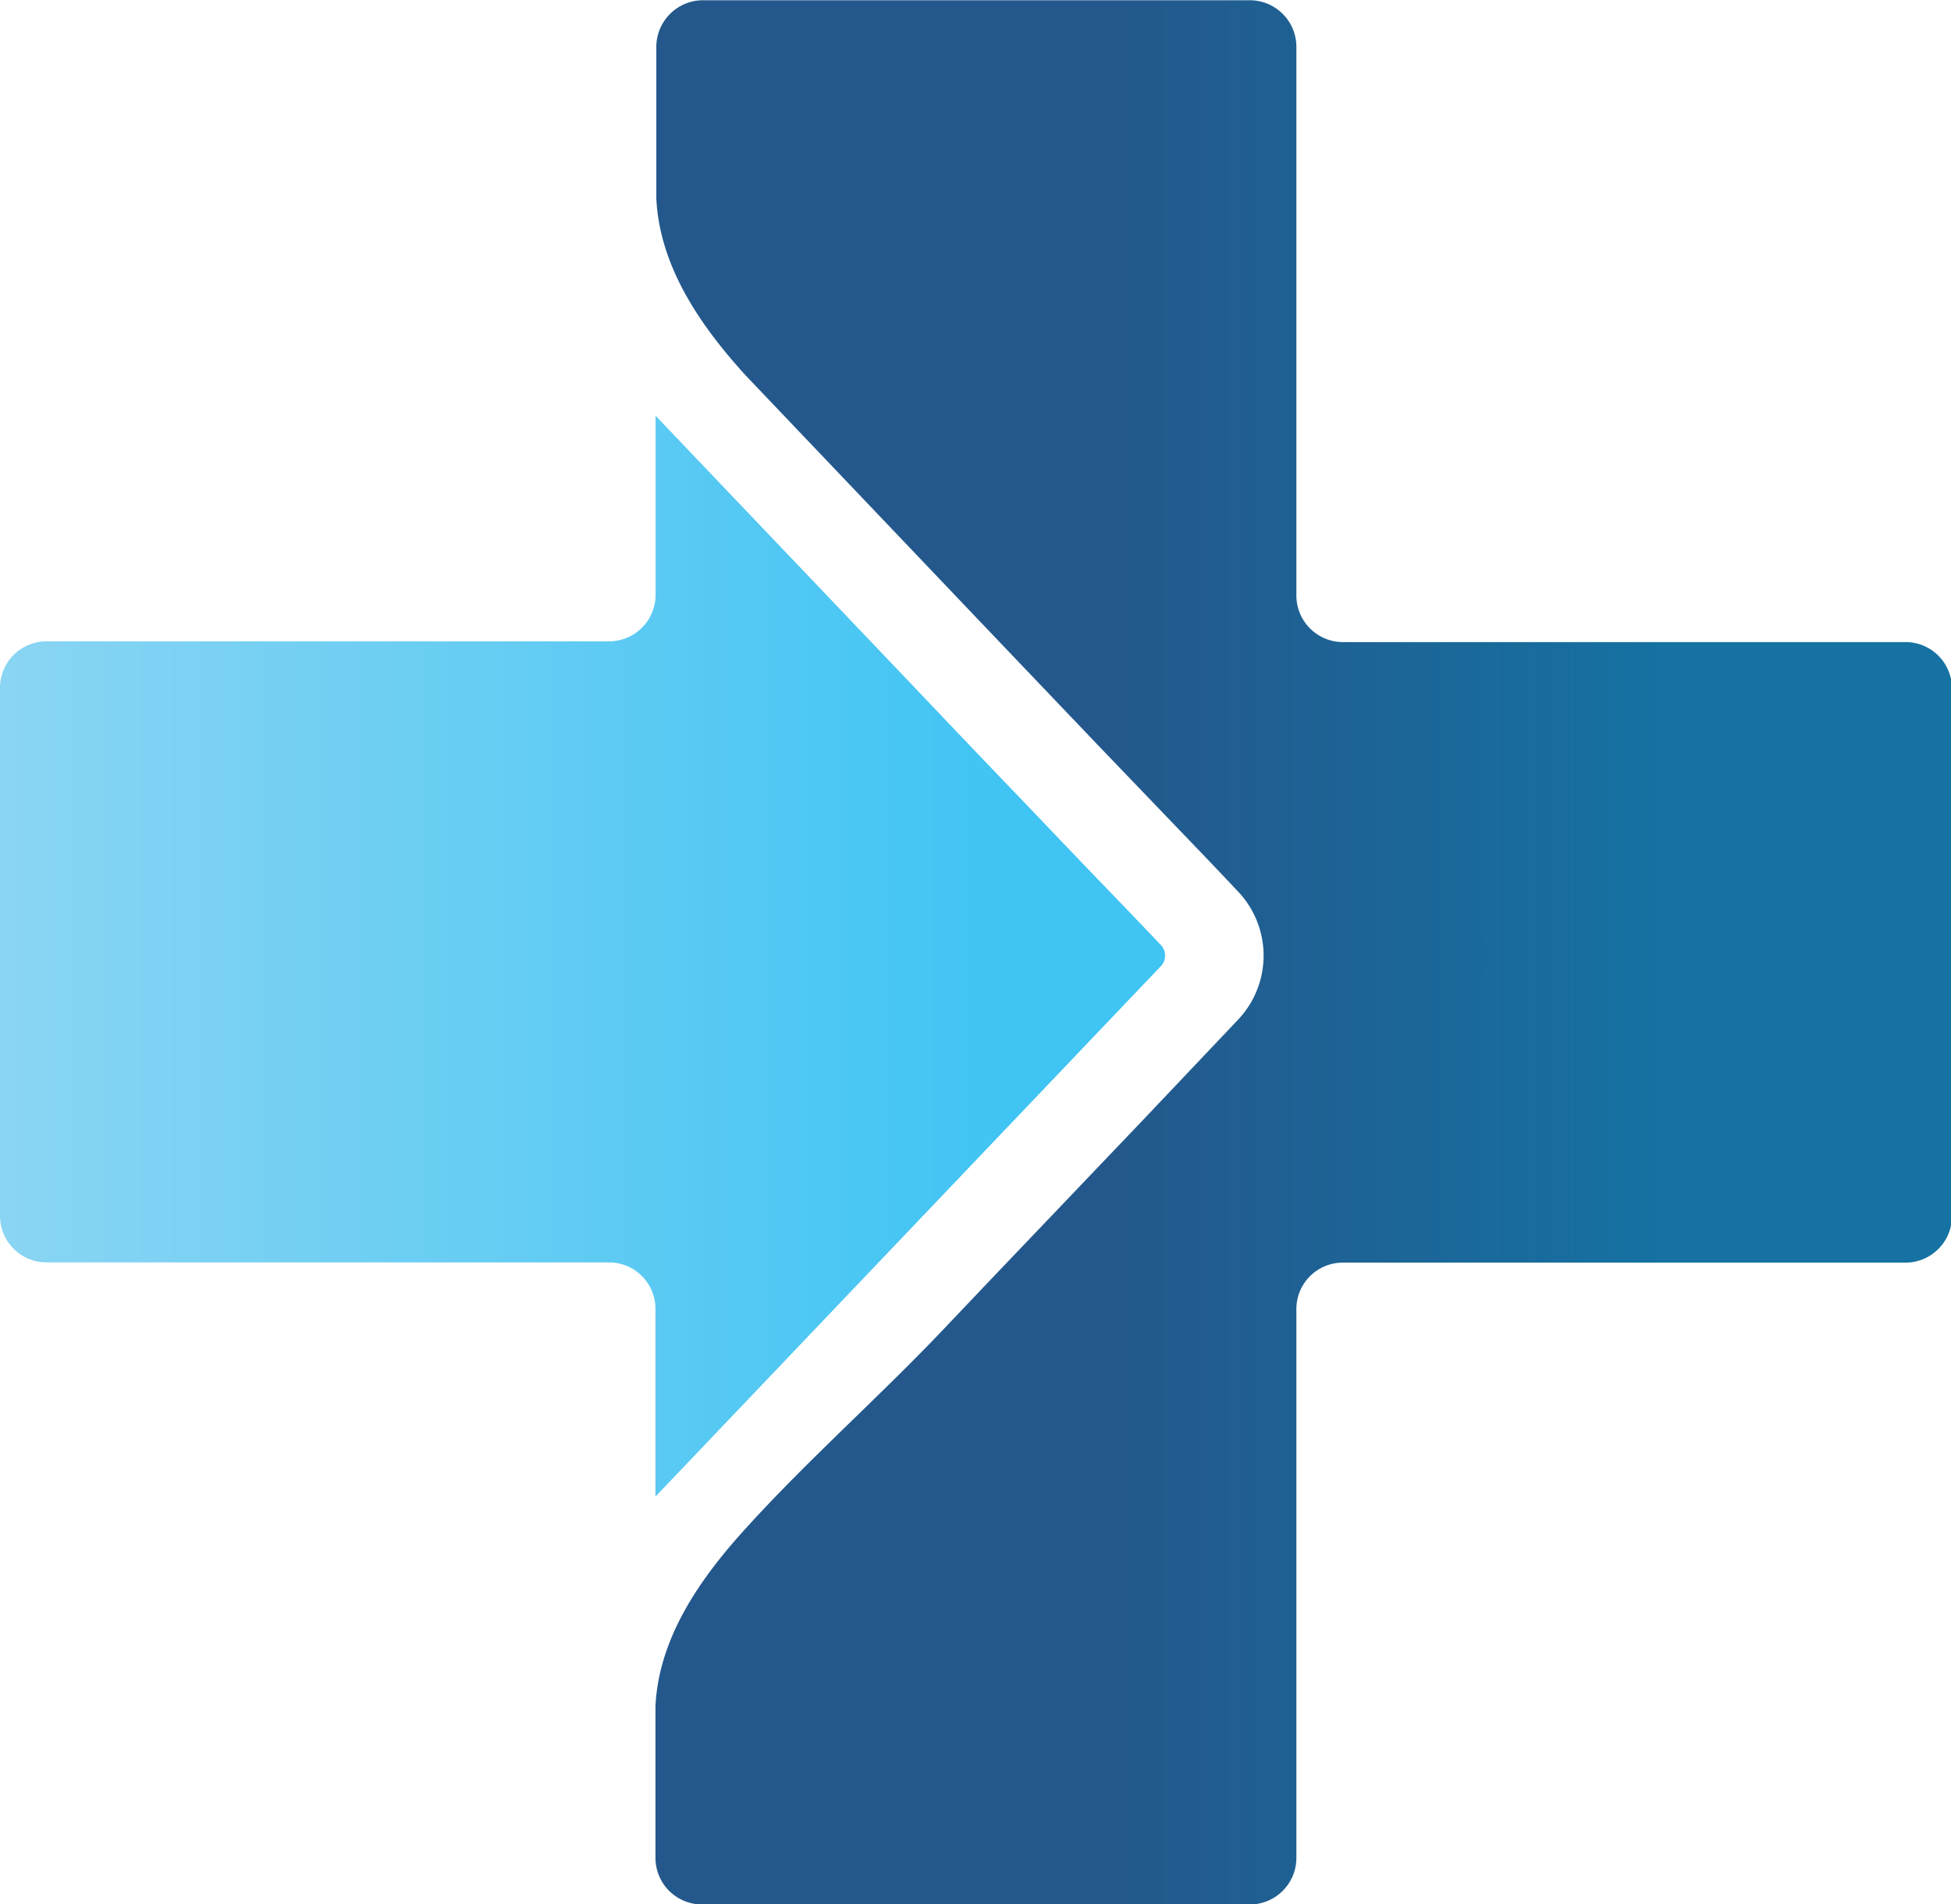
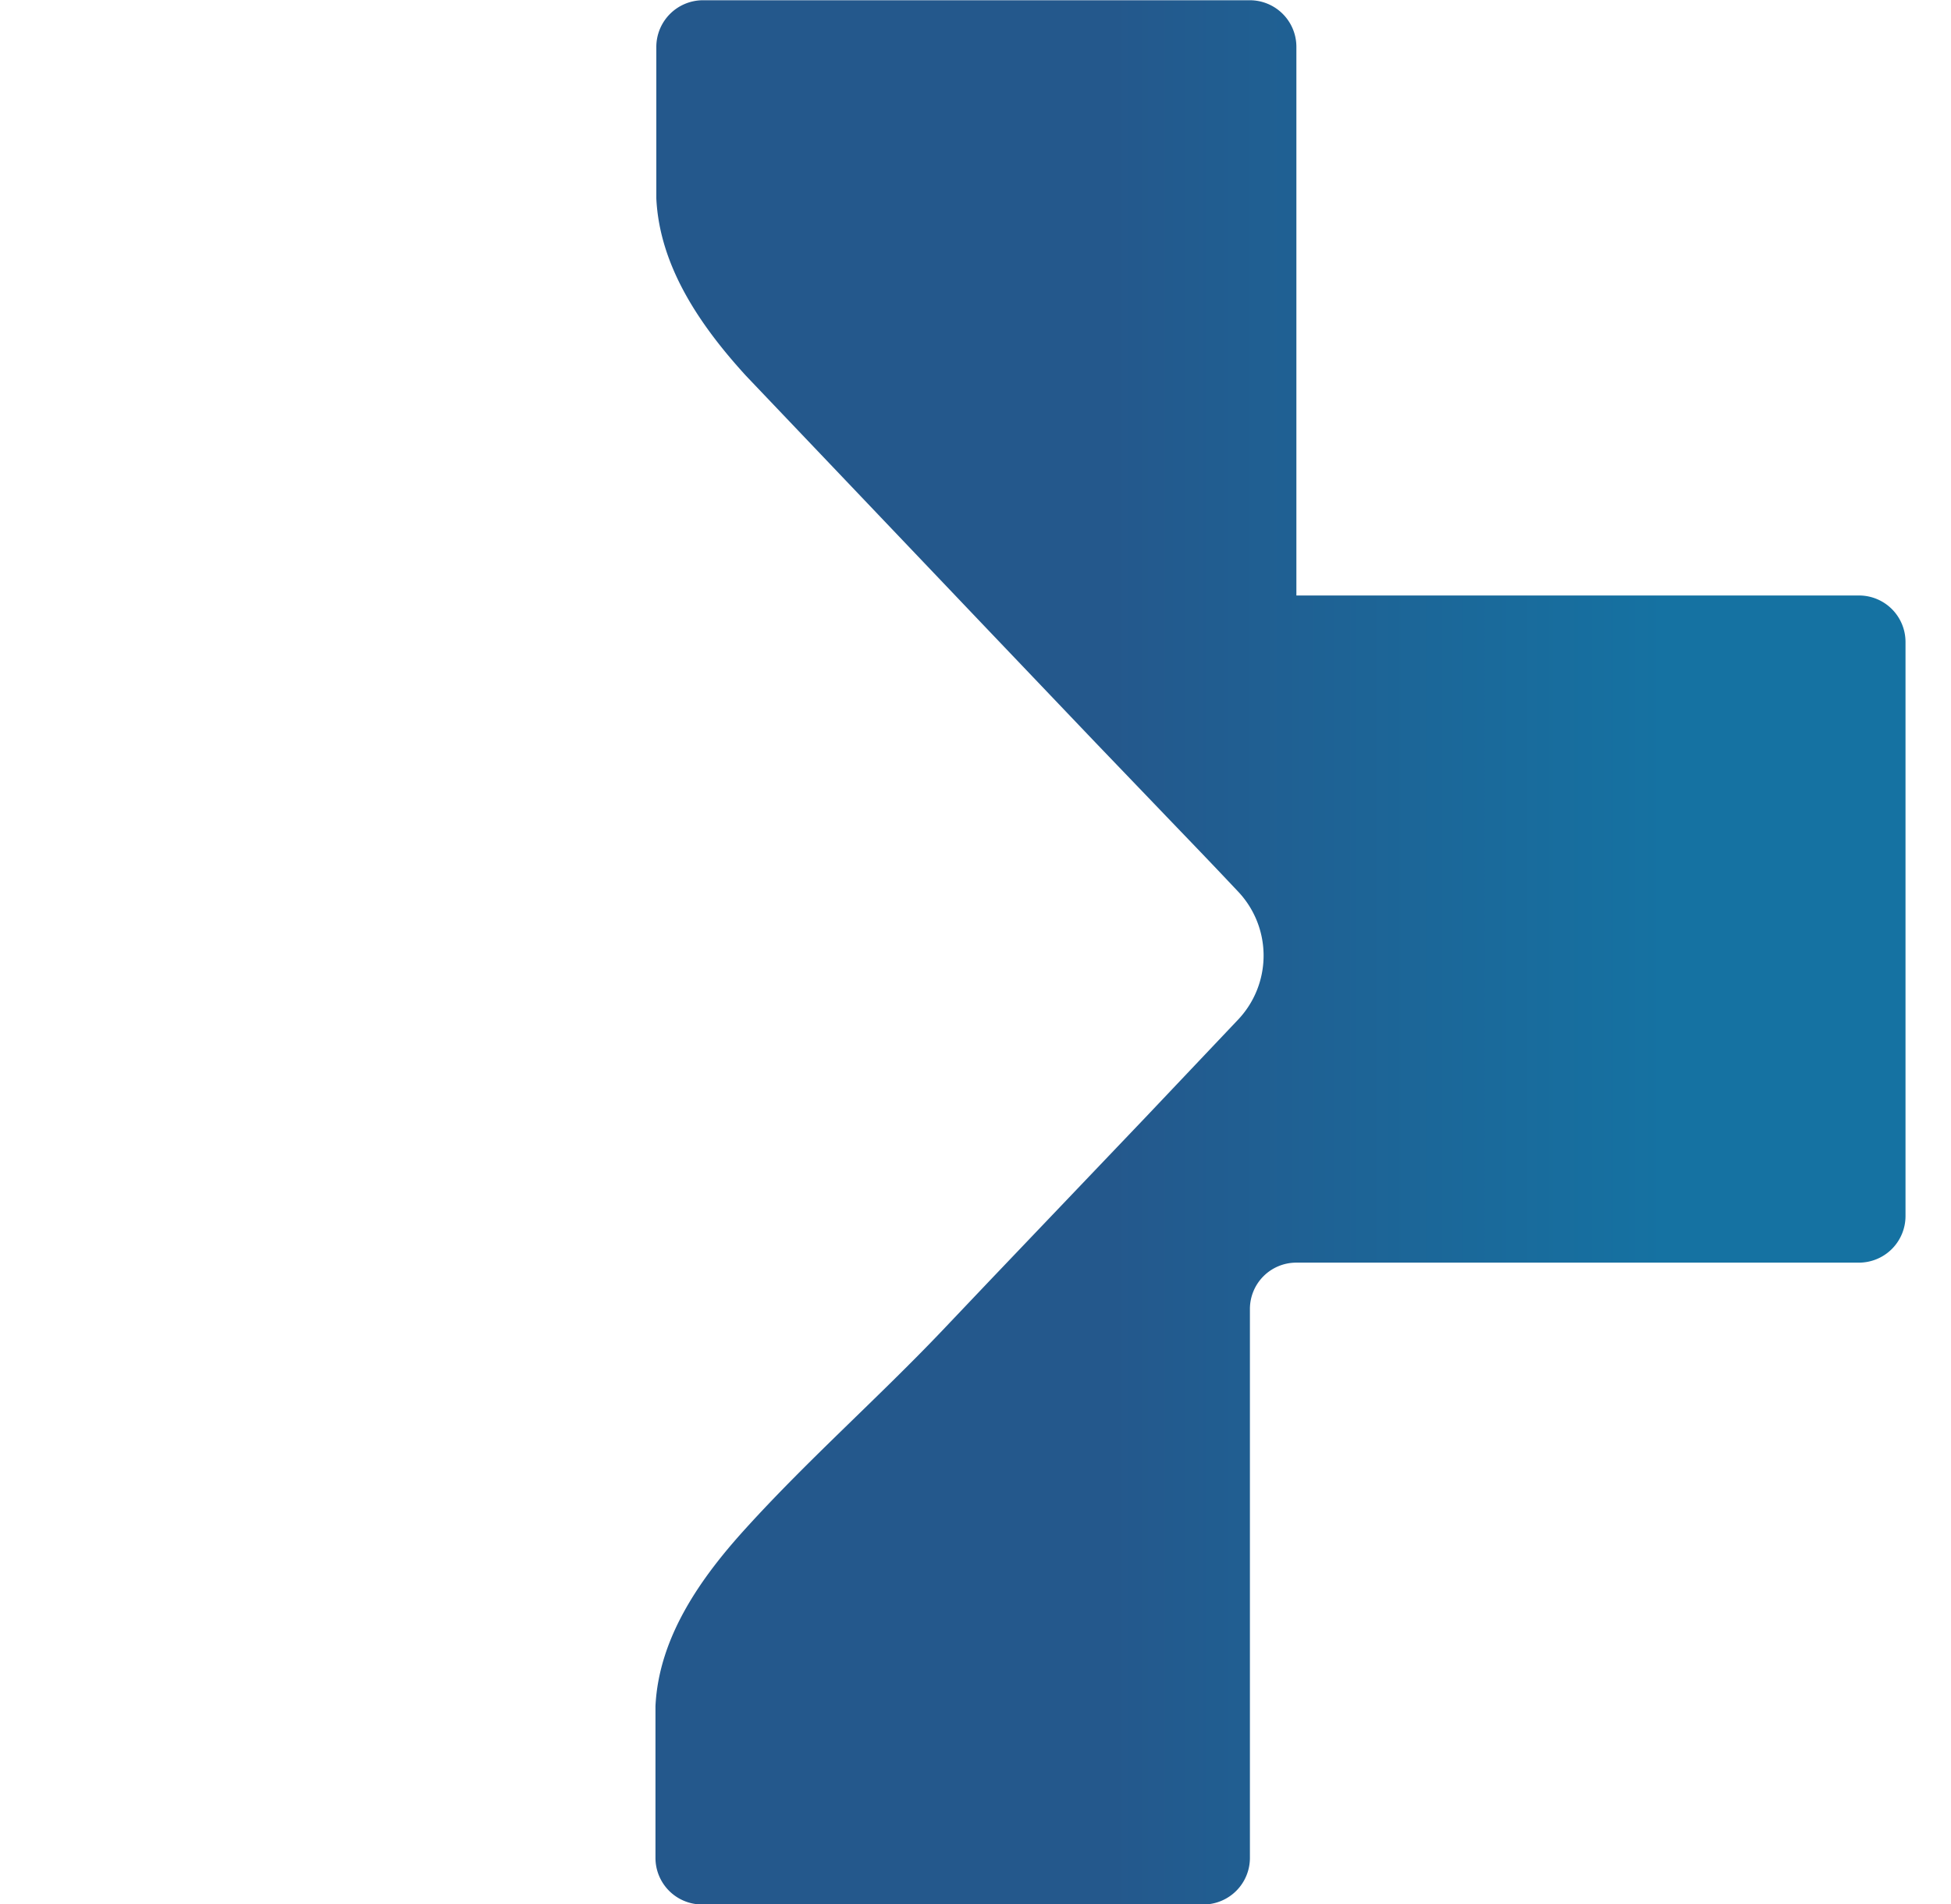
<svg xmlns="http://www.w3.org/2000/svg" id="Layer_2" data-name="Layer 2" viewBox="0 0 159.54 155.73">
  <defs>
    <style>.cls-1{fill:url(#linear-gradient);}.cls-2{fill:url(#linear-gradient-2);}</style>
    <linearGradient id="linear-gradient" x1="321" y1="635.74" x2="405.67" y2="635.74" gradientUnits="userSpaceOnUse">
      <stop offset="0" stop-color="#8bd5f3" />
      <stop offset="1" stop-color="#3fc4f3" />
    </linearGradient>
    <linearGradient id="linear-gradient-2" x1="330.85" y1="635.41" x2="447.65" y2="635.41" gradientTransform="matrix(-1, 0, 0, 1, 802, 0)" gradientUnits="userSpaceOnUse">
      <stop offset="0.11" stop-color="#1572a2" />
      <stop offset="0.5" stop-color="#24588c" />
    </linearGradient>
  </defs>
-   <path class="cls-1" d="M325.81,610h46a3.81,3.81,0,0,0,3.8-3.81V591.55l21.12,22.16q4.74,5,9.47,9.92c1.83,1.92,3.65,3.83,5.49,5.74l.19.2c1.69,1.75,3.38,3.51,5.05,5.27h0a1.25,1.25,0,0,1,0,1.72L375.6,679.94V664.59a3.8,3.8,0,0,0-3.8-3.8h-46A3.81,3.81,0,0,1,322,657V613.84A3.8,3.8,0,0,1,325.81,610Z" transform="translate(-322 -557.55)" />
-   <path class="cls-2" d="M382.94,682.59C388,677,393.76,671.92,399,666.42l4-4.21,12.67-13.28,7.58-8a7.62,7.62,0,0,0,0-10.46l-.86-.91c-1.68-1.78-3.38-3.54-5.08-5.31l-.19-.2-5.48-5.71-9.46-9.92L383,588.28l0,0c-3.65-4-7.06-8.87-7.33-14.5V561.35l0,0a3.82,3.82,0,0,1,3.81-3.78h44.72a3.81,3.81,0,0,1,3.81,3.8v44.88a3.81,3.81,0,0,0,3.8,3.81h46a3.8,3.8,0,0,1,3.81,3.8V657a3.81,3.81,0,0,1-3.81,3.81h-46a3.79,3.79,0,0,0-3.8,3.8v44.88a3.81,3.81,0,0,1-3.81,3.81H379.41a3.81,3.81,0,0,1-3.81-3.81V697.08C375.87,691.46,379.28,686.62,382.94,682.59Z" transform="translate(-322 -557.55)" />
+   <path class="cls-2" d="M382.94,682.59C388,677,393.76,671.92,399,666.42l4-4.21,12.67-13.28,7.58-8a7.62,7.62,0,0,0,0-10.46l-.86-.91c-1.68-1.78-3.38-3.54-5.08-5.31l-.19-.2-5.48-5.71-9.46-9.92L383,588.28l0,0c-3.65-4-7.06-8.87-7.33-14.5V561.35l0,0a3.82,3.82,0,0,1,3.81-3.78h44.72a3.81,3.81,0,0,1,3.81,3.8v44.88h46a3.8,3.8,0,0,1,3.81,3.8V657a3.81,3.81,0,0,1-3.81,3.81h-46a3.79,3.79,0,0,0-3.8,3.8v44.88a3.81,3.81,0,0,1-3.81,3.81H379.41a3.81,3.81,0,0,1-3.81-3.81V697.08C375.87,691.46,379.28,686.62,382.94,682.59Z" transform="translate(-322 -557.55)" />
</svg>